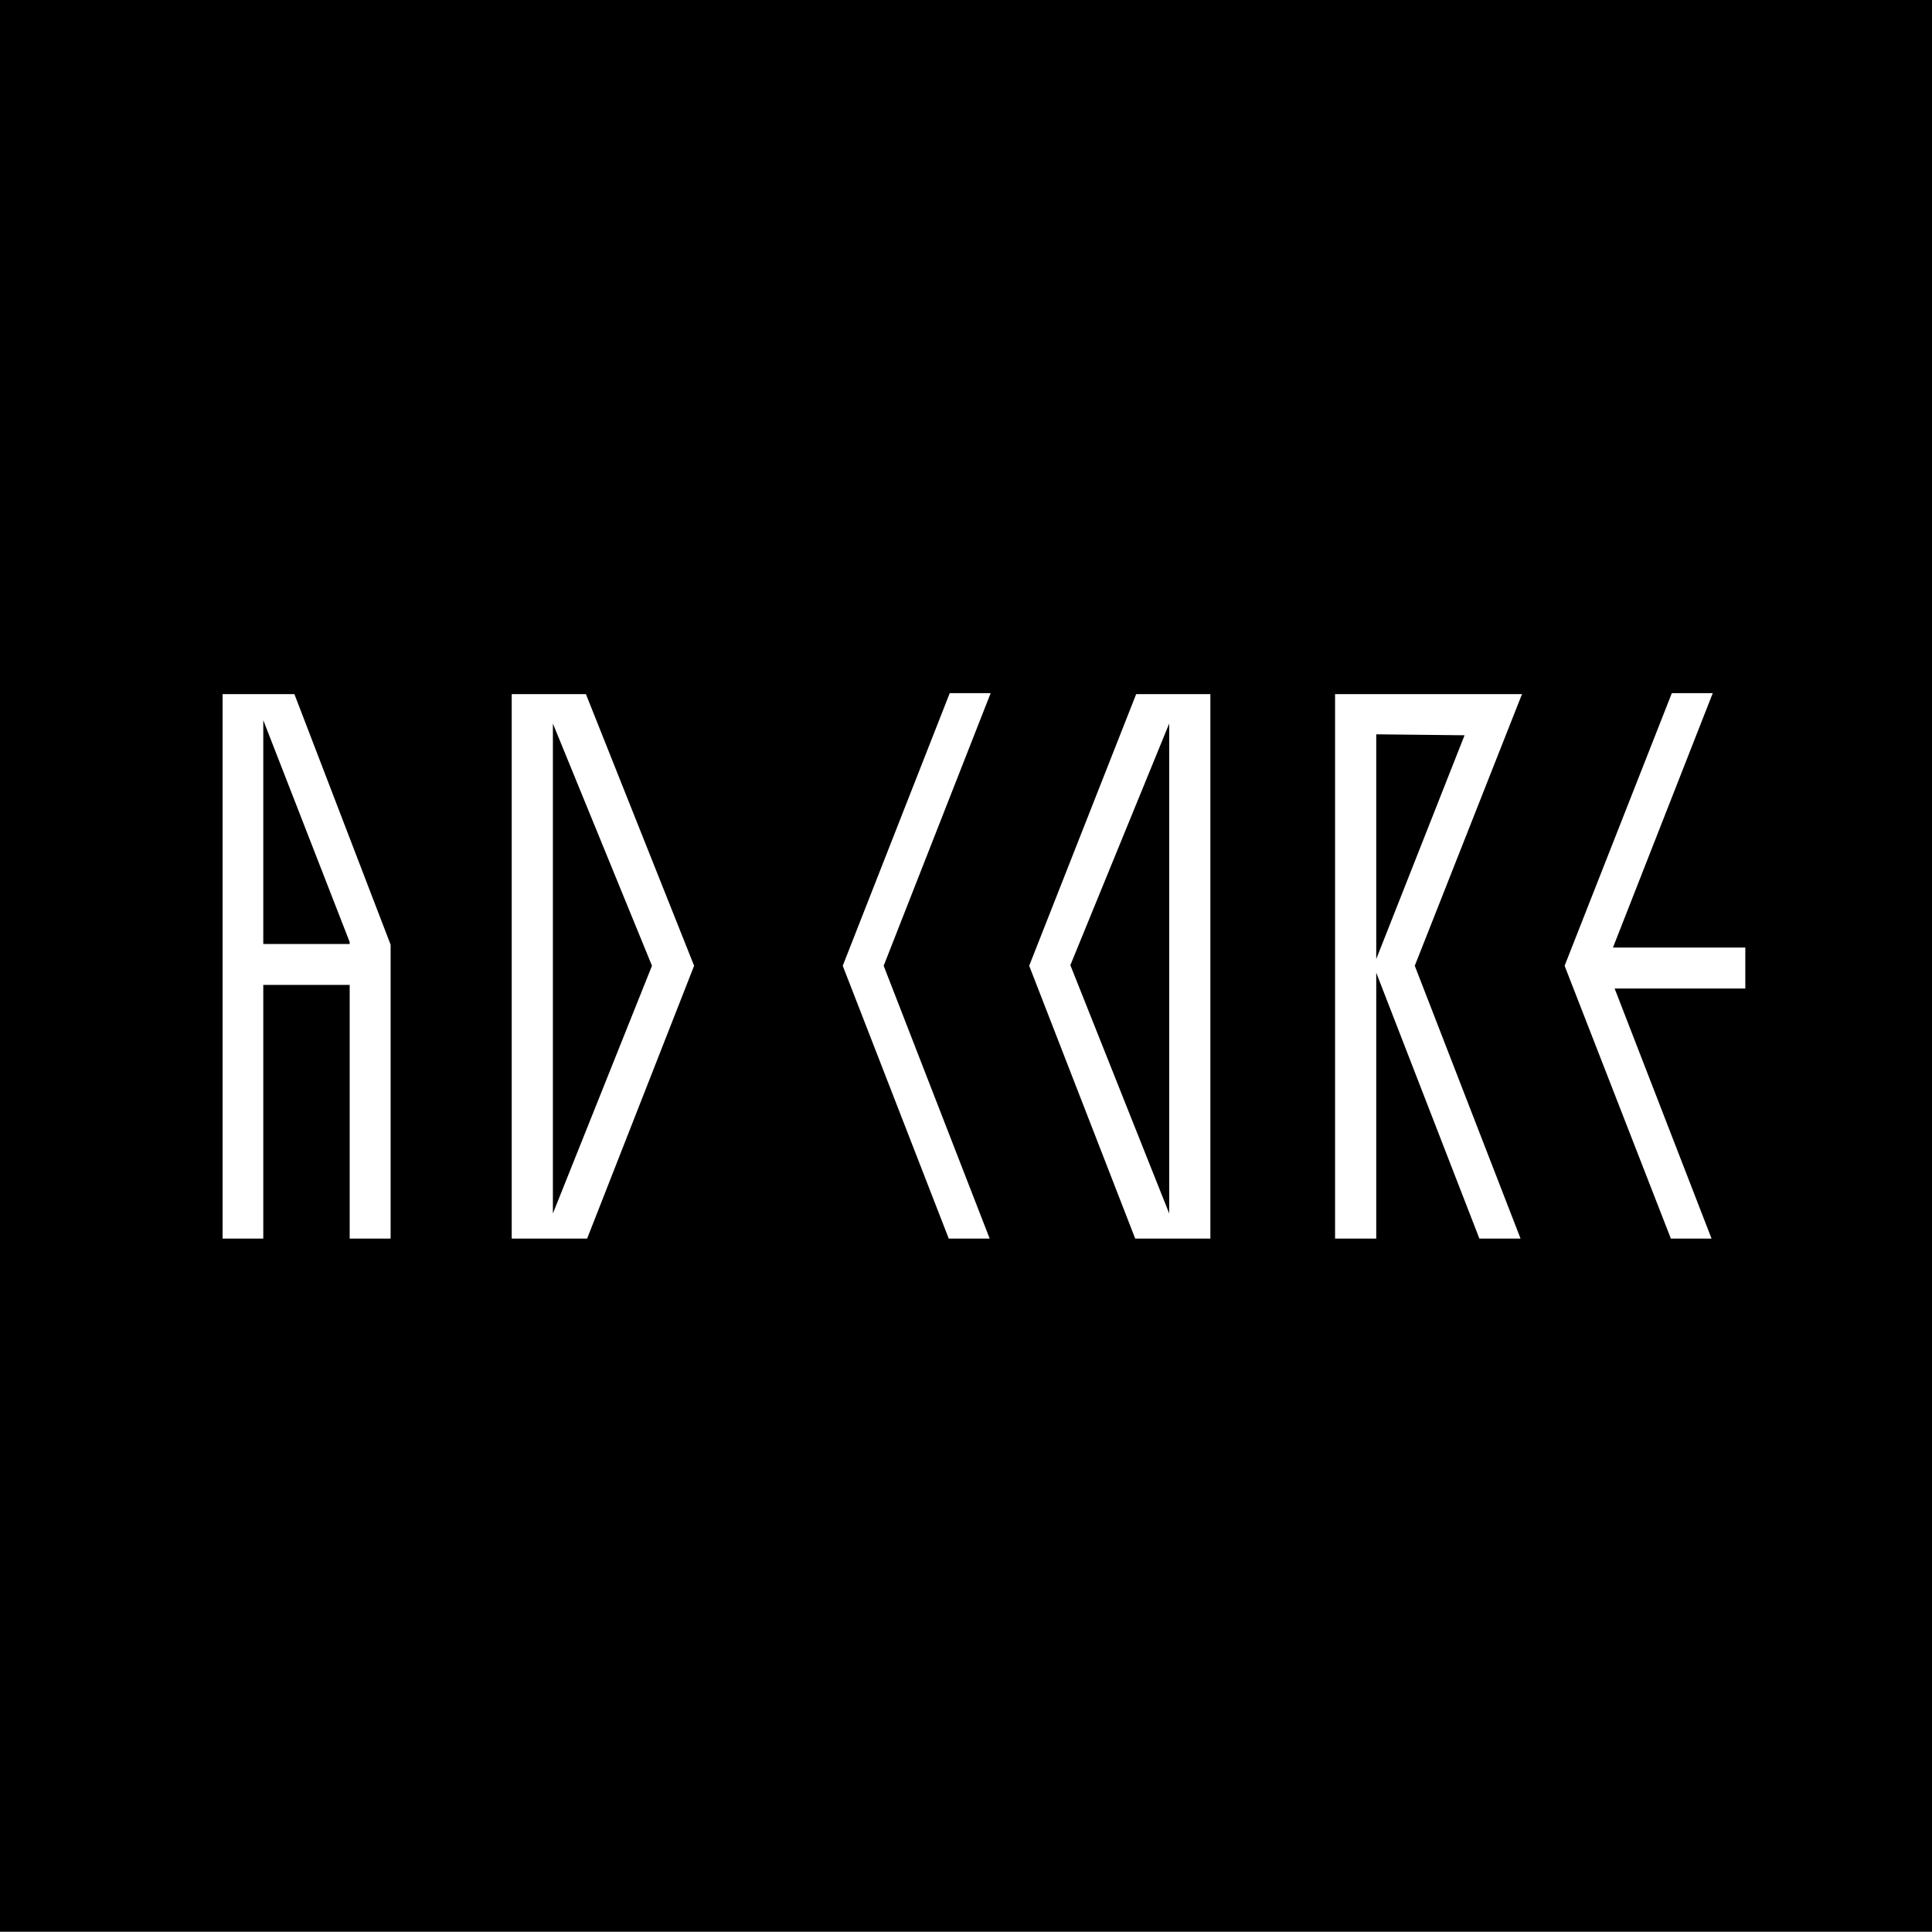
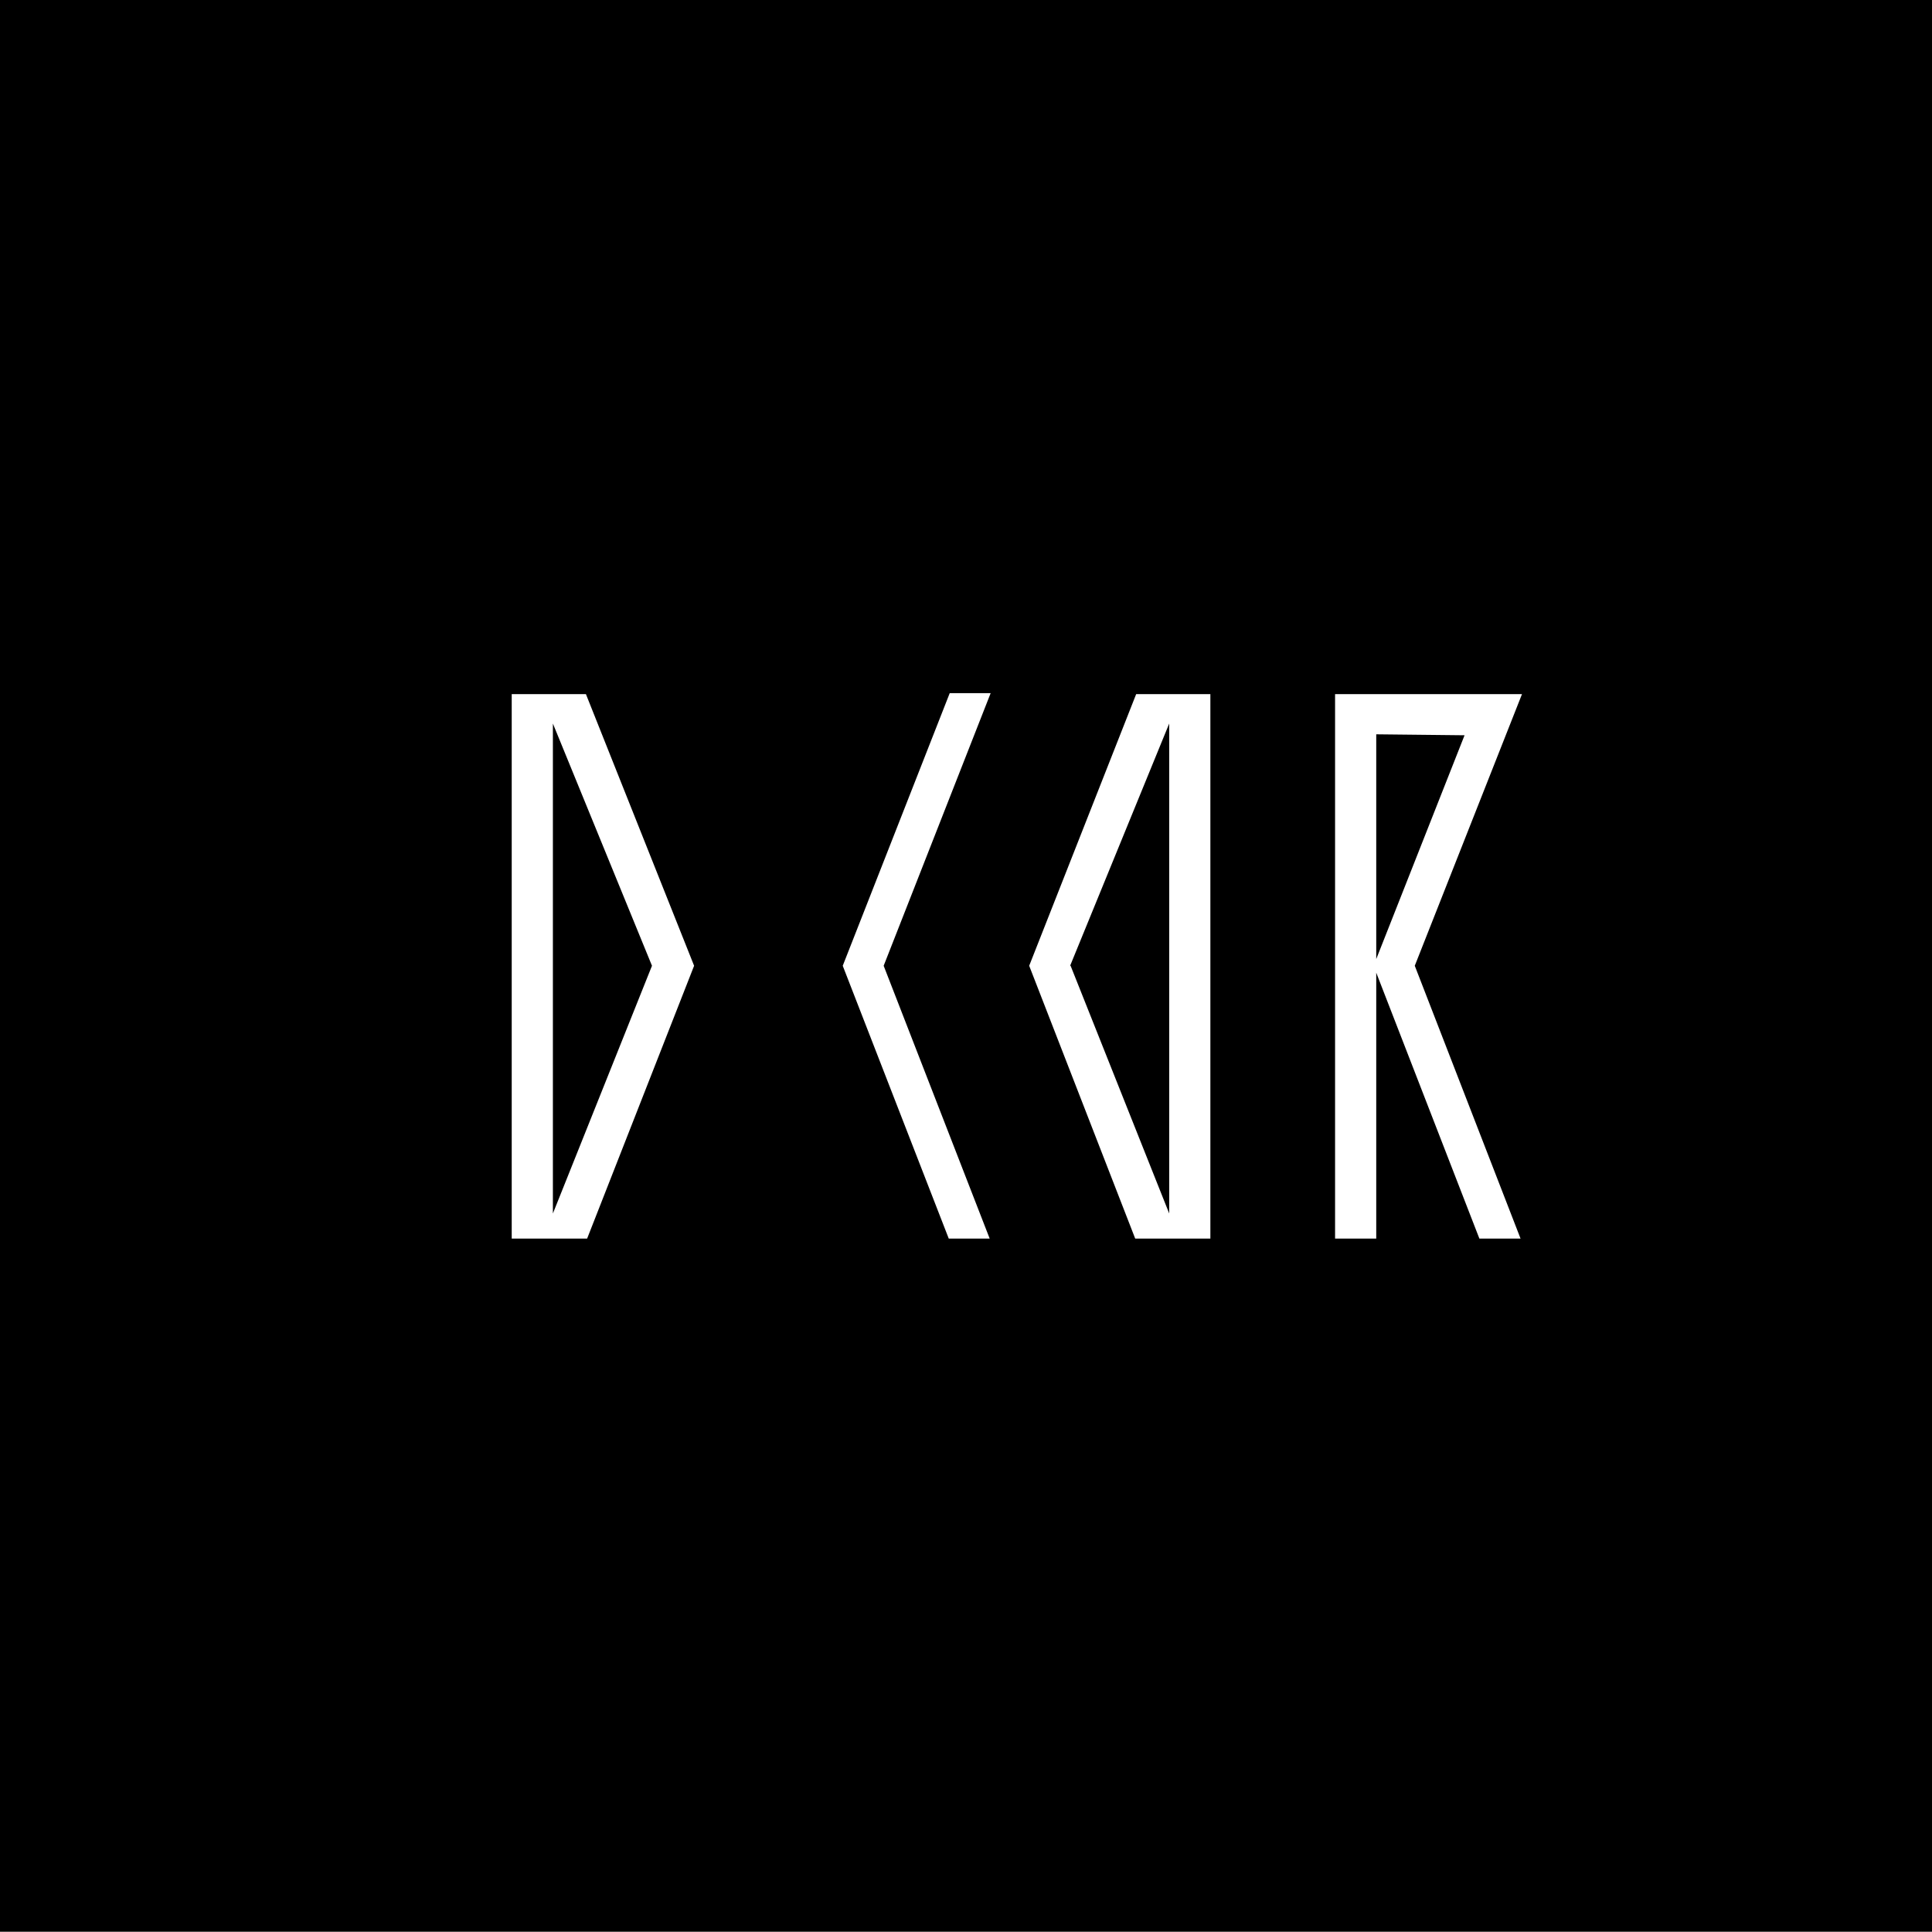
<svg xmlns="http://www.w3.org/2000/svg" viewBox="0 0 80.72 80.71">
  <defs>
    <style>.cls-1{fill:#fff;}</style>
  </defs>
  <g id="Layer_2" data-name="Layer 2">
    <g id="レイアウト">
      <rect width="80.72" height="80.71" />
      <path class="cls-1" d="M24.48,29h-3.1V51.75h3.15L29,40.35,24.48,29ZM23.1,50.7V30.23l4.14,10.12L23.1,50.7Z" />
      <path class="cls-1" d="M43,40.35l4.43,11.4h3.14V29h-3.1L43,40.35Zm1.71,0,4.14-10.12V50.7L44.73,40.35Z" />
      <polygon class="cls-1" points="41.39 28.96 39.68 28.96 35.21 40.35 39.64 51.75 41.35 51.75 36.92 40.35 41.39 28.96 41.39 28.96" />
-       <path class="cls-1" d="M12.3,29h-3V51.75H11V41.15h3.61v10.6h1.71V39.47L12.3,29ZM11,39.44V30.09l3.61,9.27v.08Z" />
      <path class="cls-1" d="M63.59,29H55.78V51.75H57.5V40.64l4.31,11.11h1.72l-4.42-11.4L63.59,29Zm-2.4,1.72L57.5,40.07V30.68Z" />
-       <polygon class="cls-1" points="72.92 39.59 67.39 39.59 71.56 28.96 69.85 28.96 65.37 40.35 69.81 51.75 71.51 51.75 67.46 41.3 72.92 41.3 72.92 39.59 72.92 39.59" />
    </g>
  </g>
</svg>